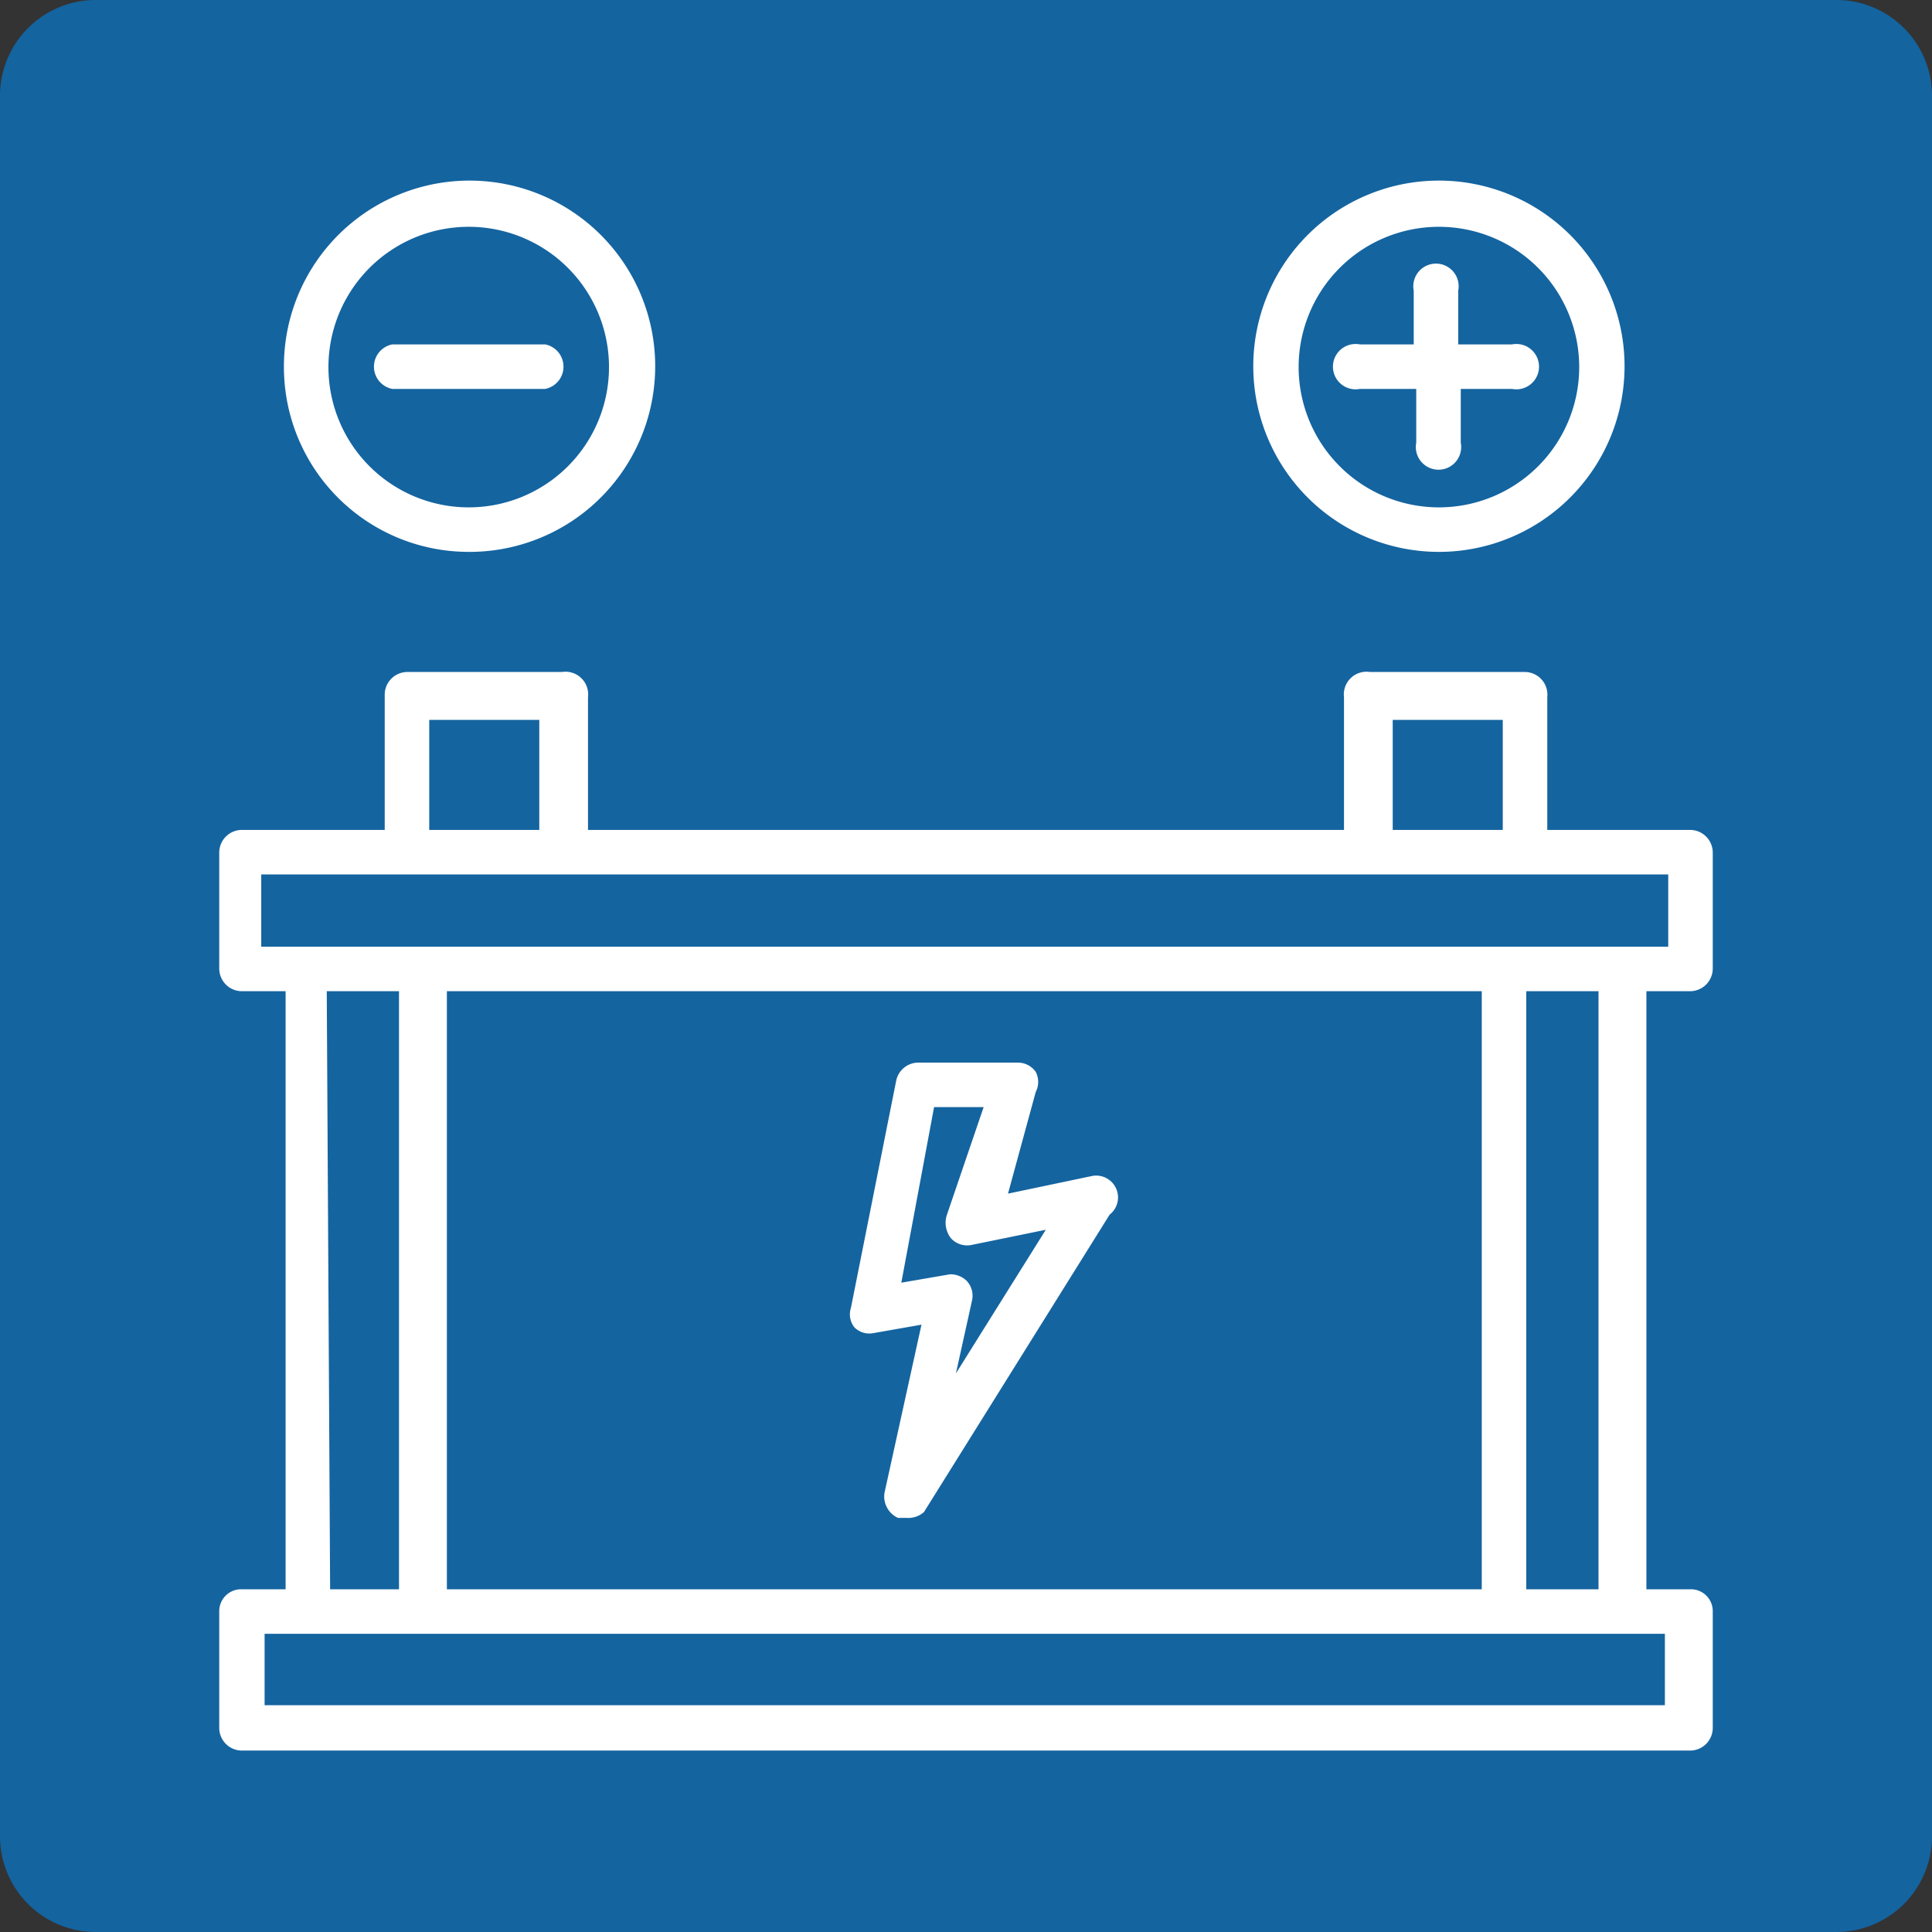
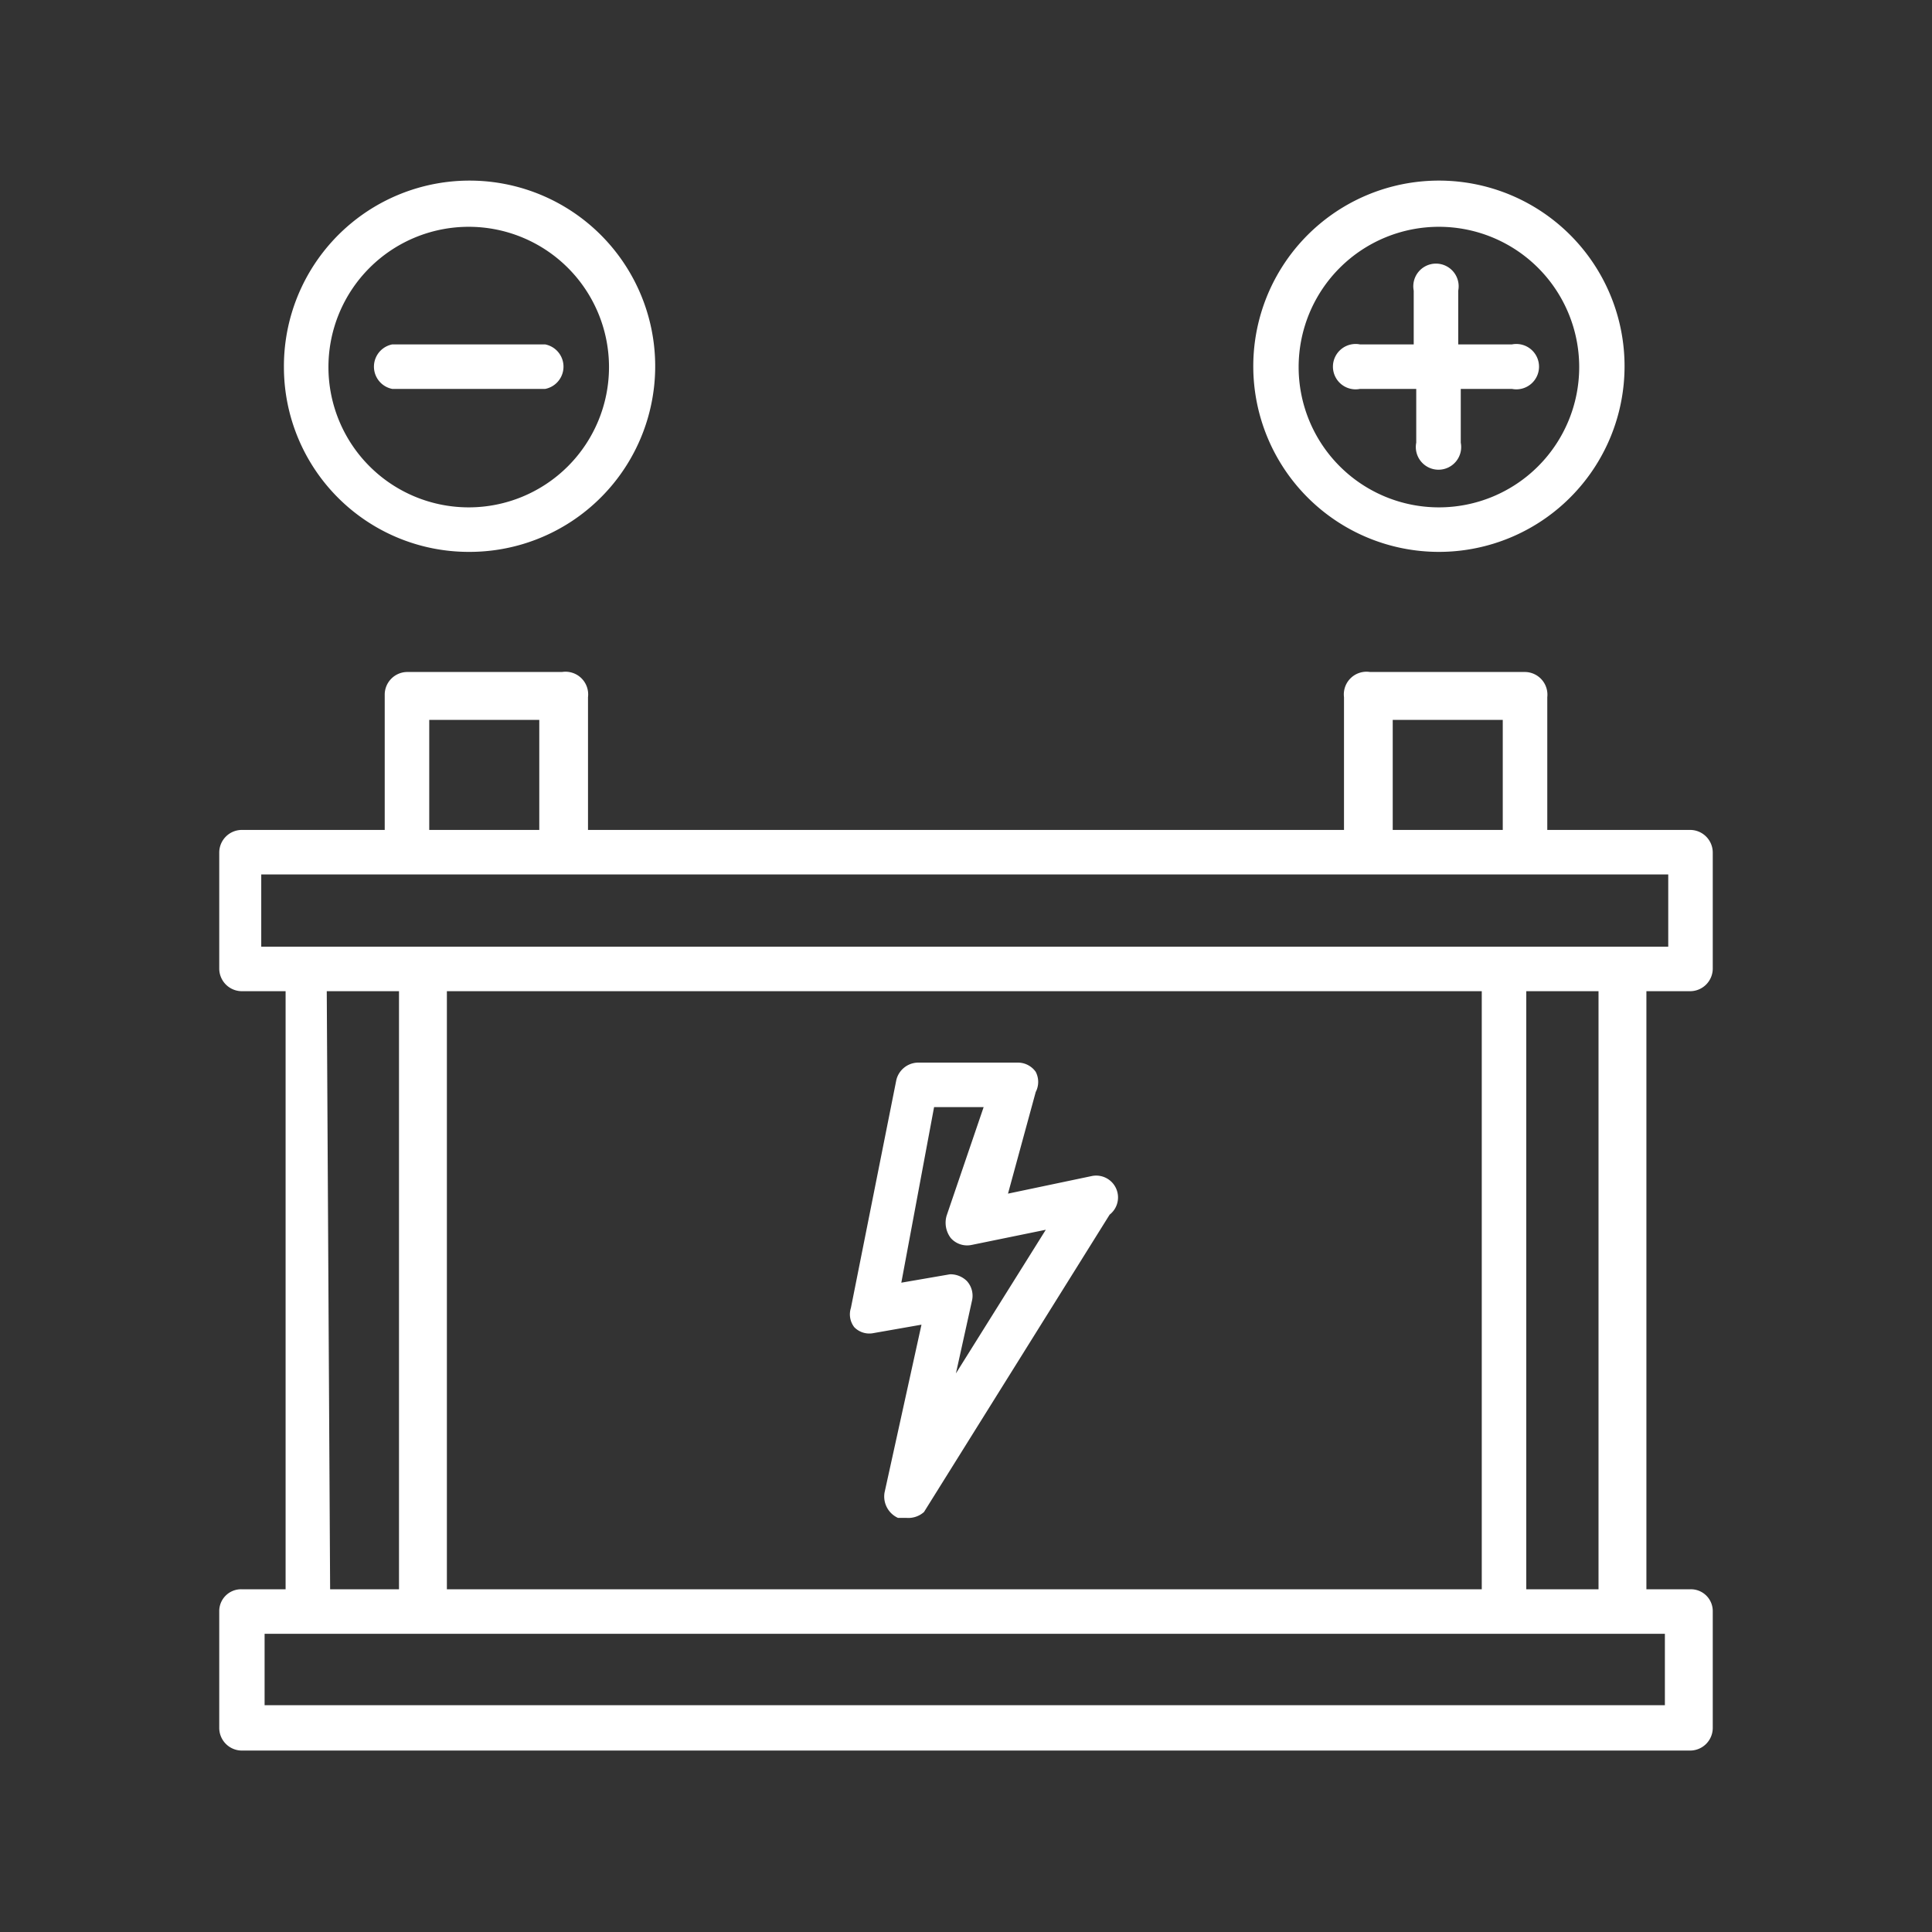
<svg xmlns="http://www.w3.org/2000/svg" viewBox="0 0 23 23">
  <rect x="0" y="0" width="23" height="23" fill="#333333" stroke="none" />
  <defs>
    <style>
      .cls-1 {
        fill: #1464a0;
      }

      .cls-2 {
        fill: #fff;
      }
    </style>
  </defs>
  <g id="Hintergrund">
-     <path class="cls-1" d="M21.85,23H1.15A1.14,1.14,0,0,1,0,21.85V1.15A1.14,1.14,0,0,1,1.15,0h20.7A1.14,1.14,0,0,1,23,1.15v20.7A1.14,1.14,0,0,1,21.85,23" />
-   </g>
+     </g>
  <g id="Icon">
    <g>
      <path class="cls-2" d="M20.12,11.8a.27.27,0,0,0,.27-.27V10.15a.27.27,0,0,0-.27-.27h-1.7V8.3A.27.27,0,0,0,18.16,8H16.31A.27.27,0,0,0,16,8.3V9.88H7V8.3A.27.27,0,0,0,6.69,8H4.84a.27.27,0,0,0-.26.27V9.88H2.88a.27.27,0,0,0-.27.27v1.38a.27.27,0,0,0,.27.27H3.4v7.12H2.88a.26.26,0,0,0-.27.26v1.39a.27.27,0,0,0,.27.27H20.12a.27.27,0,0,0,.27-.27V19.18a.26.26,0,0,0-.27-.26H19.6V11.8ZM16.58,8.57h1.31V9.88H16.58Zm-11.47,0H6.42V9.88H5.11Zm-2,2.7v-.86H19.86v.86H3.15Zm14.53.53v7.12H5.32V11.8Zm-13.75,0h.86v7.12H3.93Zm15.93,7.65v.85H3.15v-.85H19.86Zm-.79-.53h-.86V11.8h.86Z" />
      <path class="cls-2" d="M4.67,4.63H6.49a.27.27,0,0,0,0-.53H4.67a.27.27,0,0,0,0,.53Z" />
      <path class="cls-2" d="M16.22,4.63h.64v.64a.27.27,0,1,0,.53,0V4.63H18a.27.27,0,1,0,0-.53h-.64V3.46a.27.27,0,1,0-.53,0V4.1h-.64a.27.27,0,1,0,0,.53Z" />
      <path class="cls-2" d="M5.58,6.57a2.21,2.21,0,1,0-2.2-2.2A2.2,2.2,0,0,0,5.58,6.57Zm0-3.87A1.67,1.67,0,1,1,3.91,4.37,1.67,1.67,0,0,1,5.58,2.7Z" />
      <path class="cls-2" d="M17.13,6.57a2.21,2.21,0,1,0-2.21-2.2A2.21,2.21,0,0,0,17.13,6.57Zm0-3.87a1.67,1.67,0,1,1-1.67,1.67A1.67,1.67,0,0,1,17.13,2.7Z" />
      <path class="cls-2" d="M10.17,15.8a.25.25,0,0,0,.23.07l.57-.1-.44,2a.28.28,0,0,0,.16.3l.1,0A.28.28,0,0,0,11,18l2.21-3.54A.26.26,0,0,0,13,14l-1,.21L12.33,13a.26.26,0,0,0,0-.24.26.26,0,0,0-.21-.11l-1.19,0a.27.27,0,0,0-.26.21l-.54,2.71A.25.25,0,0,0,10.17,15.8Zm.95-2.62h.59l-.44,1.29a.3.3,0,0,0,.05.27.26.26,0,0,0,.25.08l.88-.18-1.07,1.71.19-.86a.26.26,0,0,0-.06-.24.28.28,0,0,0-.2-.08h0l-.58.1Z" />
    </g>
  </g>
</svg>